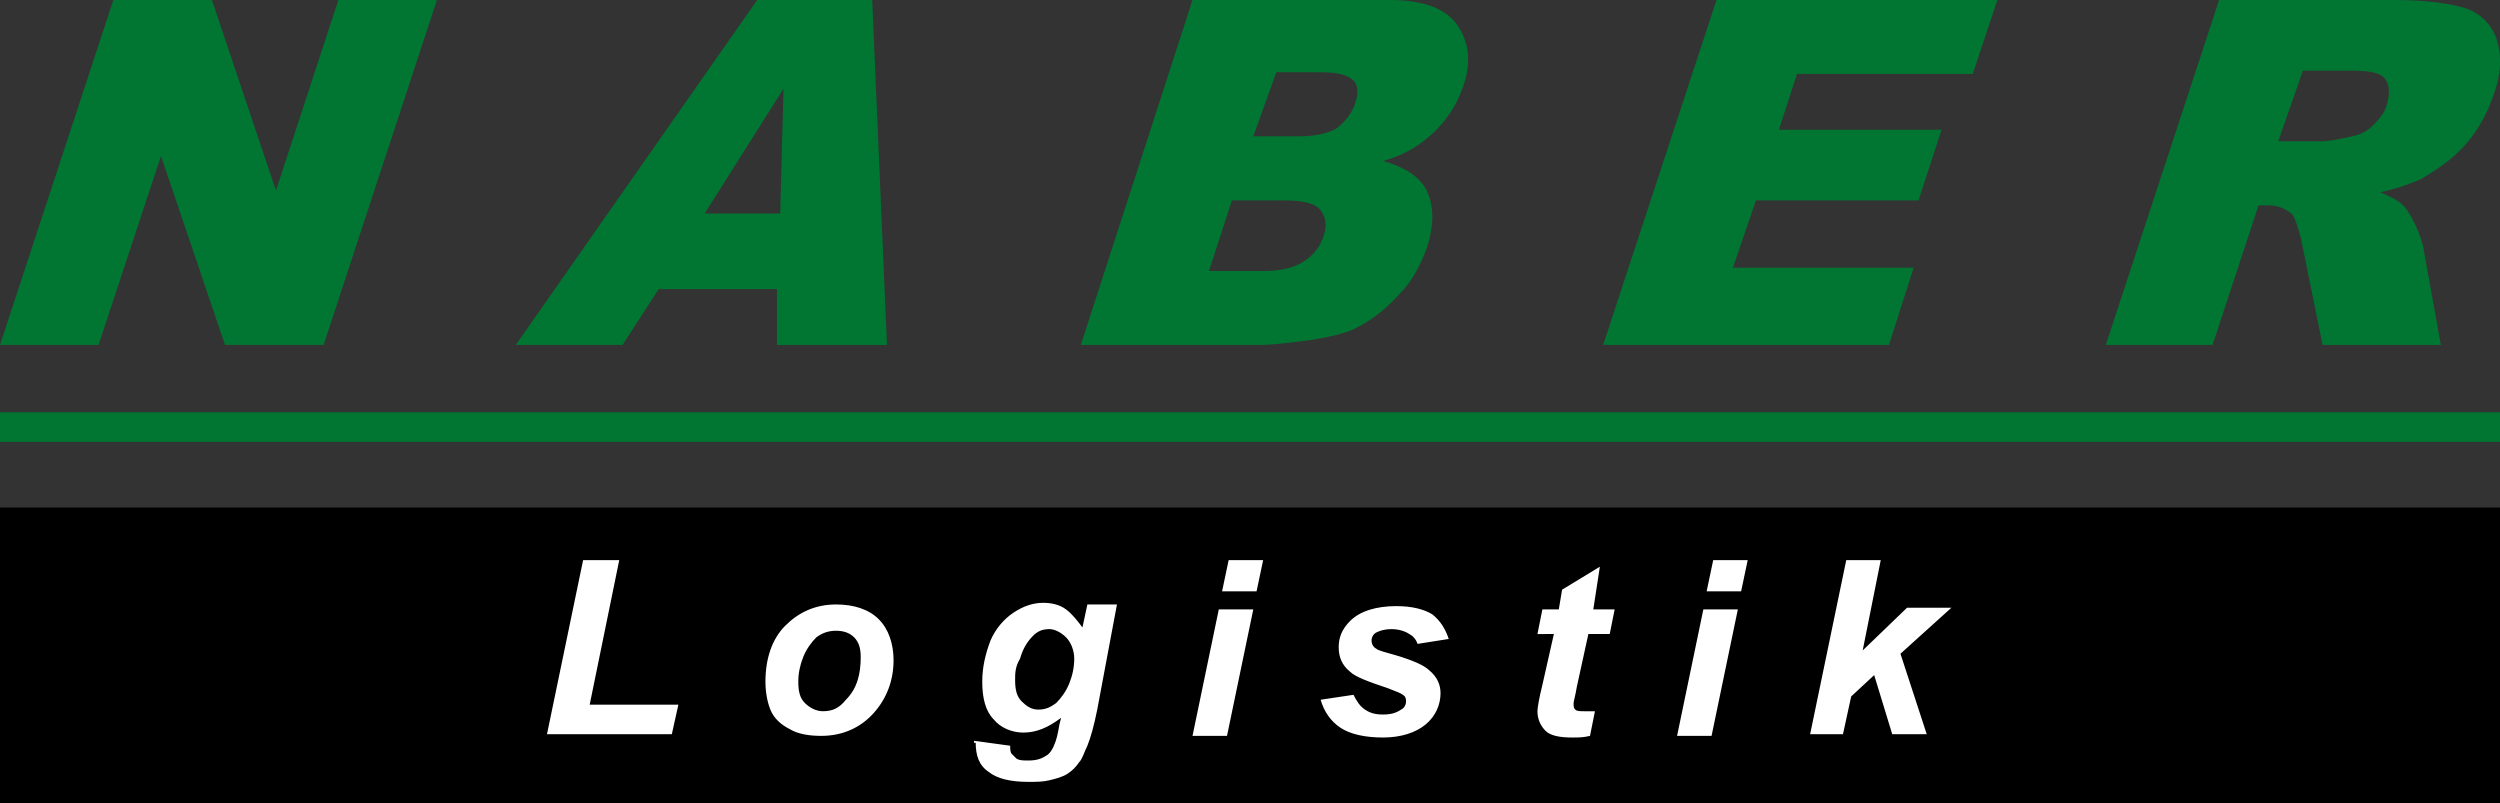
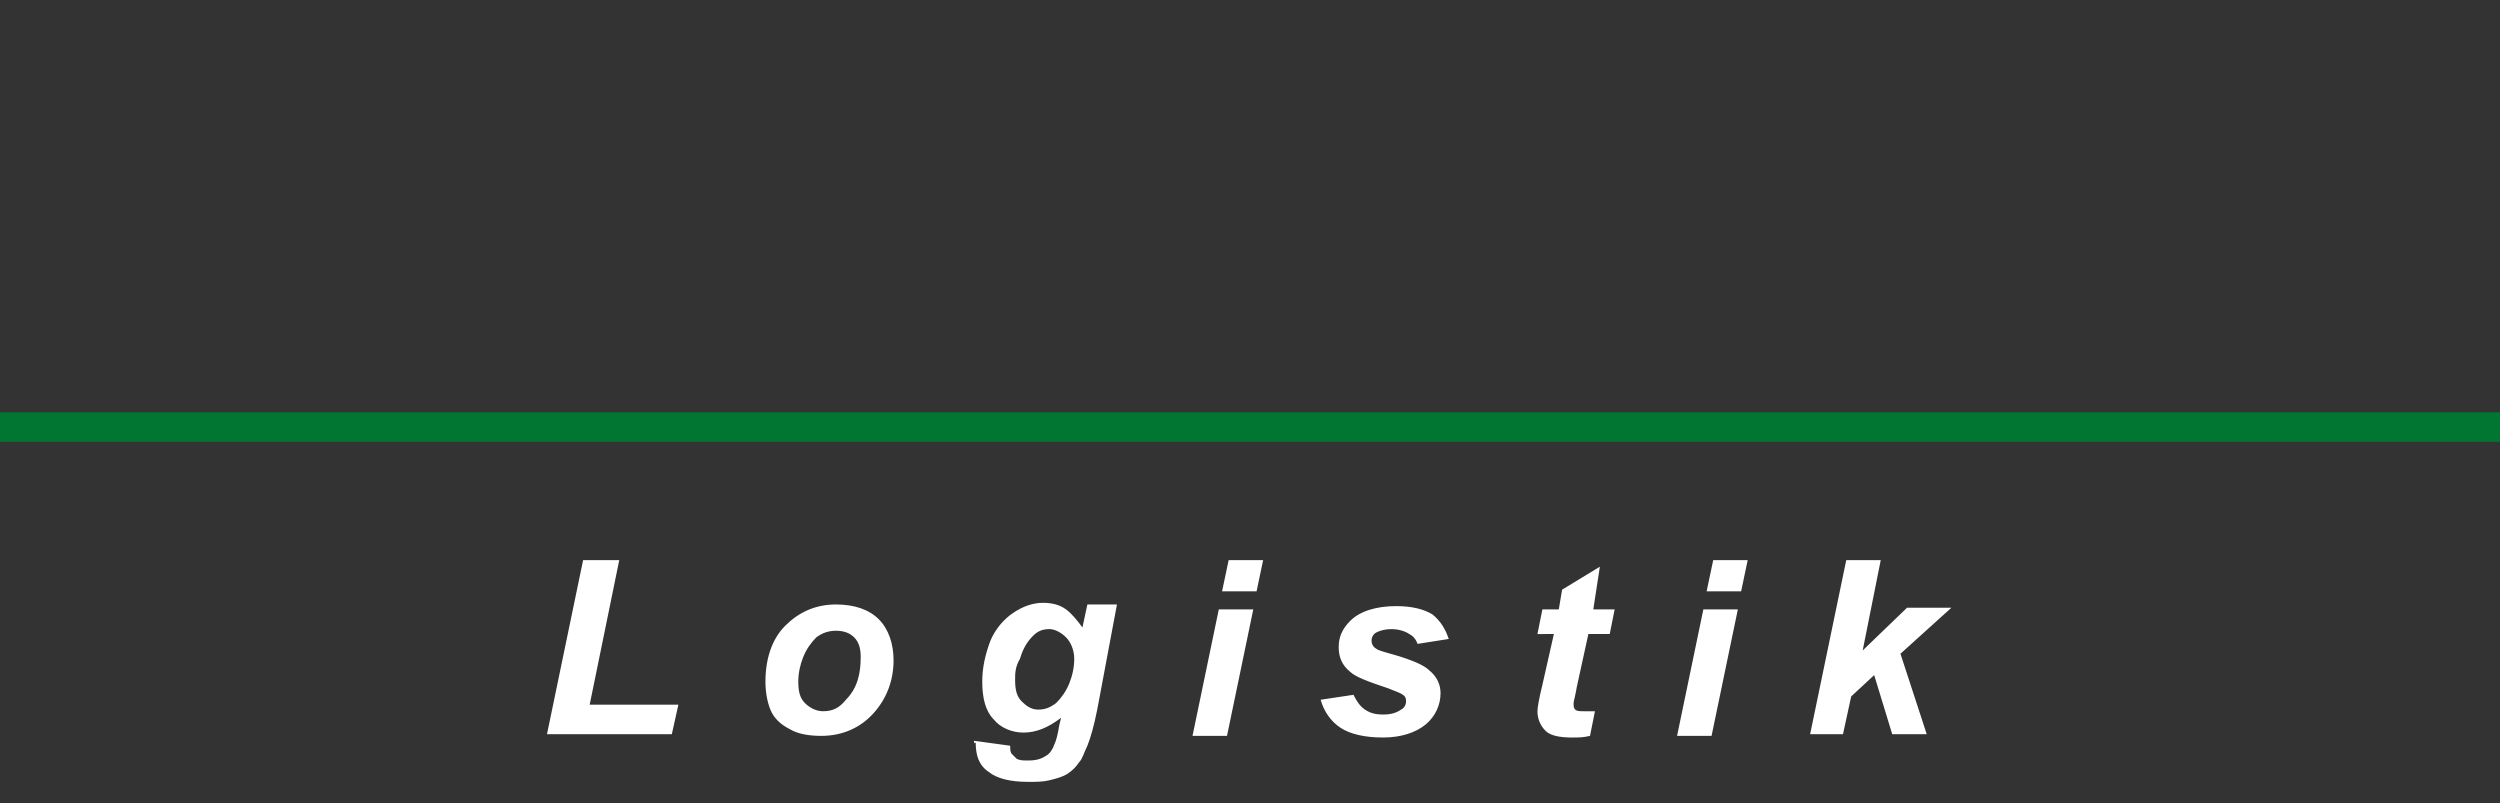
<svg xmlns="http://www.w3.org/2000/svg" version="1.1" id="Ebene_1" x="0px" y="0px" viewBox="0 0 152.2 48.9" style="enable-background:new 0 0 152.2 48.9;" xml:space="preserve">
  <rect x="0" y="0" width="152.2" height="48.9" fill="#333333" stroke="none" />
  <style type="text/css">
	.st0{fill:#007632;}
	.st1{fill-rule:evenodd;clip-rule:evenodd;fill:#007632;}
	.st2{fill-rule:evenodd;clip-rule:evenodd;}
	.st3{fill-rule:evenodd;clip-rule:evenodd;fill:#FFFFFF;}
</style>
  <g>
-     <path class="st0" d="M6.9,0h6l3.9,11.6L20.6,0h6l-6.9,21h-6L9.8,9.5L6,21H0L6.9,0L6.9,0z M47.3,17.6h-7.2L37.9,21h-6.5L46.1,0h7   l0.9,21h-6.7L47.3,17.6L47.3,17.6z M47.5,13l0.2-7.6L42.9,13H47.5L47.5,13z M72.6,0h12c2,0,3.4,0.5,4.1,1.5c0.7,1,0.9,2.2,0.4,3.7   c-0.4,1.2-1.1,2.3-2.2,3.2c-0.7,0.6-1.6,1.1-2.7,1.4c1.4,0.4,2.3,1,2.7,1.9c0.4,0.9,0.4,2,0,3.3c-0.4,1.1-0.9,2.1-1.7,2.9   c-0.8,0.9-1.7,1.6-2.7,2.1c-0.6,0.3-1.5,0.5-2.7,0.7c-1.5,0.2-2.5,0.3-3,0.3h-11L72.6,0L72.6,0z M76.3,8.3h2.8c1,0,1.8-0.2,2.3-0.5   c0.5-0.4,0.9-0.9,1.1-1.5c0.2-0.6,0.2-1.1-0.1-1.4c-0.3-0.3-0.9-0.5-1.9-0.5h-2.8L76.3,8.3L76.3,8.3z M73.6,16.5h3.3   c1.1,0,1.9-0.2,2.5-0.6c0.6-0.4,1-0.9,1.2-1.6c0.2-0.6,0.1-1.1-0.2-1.5c-0.3-0.4-1-0.6-2.2-0.6H75L73.6,16.5L73.6,16.5z M104.5,0   h17.1l-1.5,4.5h-10.7l-1.1,3.4h9.9l-1.4,4.3h-9.9l-1.4,4.1h11L115,21H97.6L104.5,0L104.5,0z M128.2,21l6.9-21h10.6   c2,0,3.4,0.2,4.4,0.5c0.9,0.3,1.6,1,1.9,1.9c0.3,0.9,0.3,2.1-0.2,3.4c-0.4,1.2-1,2.2-1.7,3c-0.8,0.9-1.7,1.5-2.7,2.1   c-0.7,0.3-1.5,0.6-2.5,0.8c0.7,0.3,1.1,0.5,1.4,0.8c0.2,0.2,0.4,0.5,0.7,1.1c0.3,0.6,0.4,1,0.5,1.3l1.1,6.1h-7.2l-1.3-6.4   c-0.2-0.8-0.4-1.4-0.6-1.6c-0.4-0.3-0.8-0.5-1.4-0.5h-0.6l-2.8,8.5H128.2L128.2,21z M138.7,8.6h2.7c0.3,0,0.9-0.1,1.8-0.3   c0.5-0.1,0.9-0.3,1.3-0.7c0.4-0.4,0.7-0.8,0.8-1.2c0.2-0.7,0.2-1.2-0.1-1.6c-0.3-0.4-1-0.5-2.2-0.5h-2.8L138.7,8.6L138.7,8.6z" />
    <polygon class="st1" points="0,26.9 152.2,26.9 152.2,25.1 0,25.1 0,26.9  " />
-     <polygon class="st2" points="0,48.9 152.2,48.9 152.2,30.9 0,30.9 0,48.9  " />
    <path class="st3" d="M33.3,44.7l2.2-10.6h2.2l-1.8,8.8h5.4l-0.4,1.8H33.3L33.3,44.7z M46.6,41.5c0-1.4,0.4-2.6,1.2-3.4   c0.8-0.8,1.8-1.3,3.1-1.3c1.1,0,2,0.3,2.6,0.9c0.6,0.6,0.9,1.5,0.9,2.5c0,1.2-0.4,2.3-1.2,3.2c-0.8,0.9-1.9,1.4-3.2,1.4   c-0.7,0-1.4-0.1-1.9-0.4c-0.6-0.3-1-0.7-1.2-1.2C46.7,42.7,46.6,42.1,46.6,41.5L46.6,41.5z M52.4,40c0-0.5-0.1-0.9-0.4-1.2   c-0.3-0.3-0.7-0.4-1.1-0.4c-0.4,0-0.8,0.1-1.2,0.4c-0.3,0.3-0.6,0.7-0.8,1.2c-0.2,0.5-0.3,1-0.3,1.5c0,0.6,0.1,1,0.4,1.3   c0.3,0.3,0.7,0.5,1.1,0.5c0.6,0,1-0.2,1.4-0.7C52.2,41.9,52.4,41,52.4,40L52.4,40z M59.3,45.1l2.2,0.3c0,0.2,0,0.4,0.1,0.5   c0.1,0.1,0.2,0.2,0.3,0.3c0.2,0.1,0.4,0.1,0.7,0.1c0.5,0,0.8-0.1,1.1-0.3c0.2-0.1,0.4-0.4,0.5-0.7c0.1-0.2,0.2-0.6,0.3-1.2l0.1-0.4   c-0.8,0.6-1.5,0.9-2.3,0.9c-0.7,0-1.4-0.3-1.8-0.8c-0.5-0.5-0.7-1.3-0.7-2.3c0-0.9,0.2-1.7,0.5-2.5c0.3-0.7,0.8-1.3,1.4-1.7   c0.6-0.4,1.2-0.6,1.8-0.6c0.5,0,1,0.1,1.4,0.4c0.4,0.3,0.7,0.7,1,1.1l0.3-1.4H68l-1.2,6.4c-0.2,1-0.4,1.7-0.6,2.2   c-0.2,0.4-0.3,0.8-0.5,1c-0.2,0.3-0.4,0.5-0.7,0.7c-0.3,0.2-0.7,0.3-1.1,0.4c-0.4,0.1-0.8,0.1-1.3,0.1c-1.1,0-1.9-0.2-2.4-0.6   c-0.6-0.4-0.8-1-0.8-1.8C59.3,45.3,59.3,45.2,59.3,45.1L59.3,45.1z M61.8,41.4c0,0.6,0.1,1,0.4,1.3c0.3,0.3,0.6,0.5,1,0.5   c0.4,0,0.7-0.1,1.1-0.4c0.3-0.3,0.6-0.7,0.8-1.2c0.2-0.5,0.3-1,0.3-1.5c0-0.5-0.2-1-0.5-1.3c-0.3-0.3-0.7-0.5-1-0.5   c-0.4,0-0.7,0.1-1,0.4c-0.3,0.3-0.6,0.7-0.8,1.4C61.8,40.6,61.8,41,61.8,41.4L61.8,41.4z M74.8,34.1h2.1L76.5,36h-2.1L74.8,34.1   L74.8,34.1z M74.2,37.1h2.1l-1.6,7.7h-2.1L74.2,37.1L74.2,37.1z M80.4,42.6l2-0.3c0.2,0.4,0.4,0.7,0.7,0.9c0.3,0.2,0.6,0.3,1.1,0.3   c0.5,0,0.8-0.1,1.1-0.3c0.2-0.1,0.3-0.3,0.3-0.5c0-0.1,0-0.3-0.2-0.4c-0.1-0.1-0.4-0.2-0.9-0.4c-1.2-0.4-2-0.7-2.3-1   c-0.5-0.4-0.7-0.9-0.7-1.5s0.2-1.1,0.7-1.6c0.6-0.6,1.6-0.9,2.8-0.9c1,0,1.7,0.2,2.2,0.5c0.5,0.4,0.8,0.9,1,1.5l-1.9,0.3   c-0.1-0.3-0.3-0.5-0.5-0.6c-0.3-0.2-0.7-0.3-1.1-0.3c-0.4,0-0.7,0.1-0.9,0.2c-0.2,0.1-0.3,0.3-0.3,0.5c0,0.2,0.1,0.4,0.3,0.5   c0.1,0.1,0.5,0.2,1.2,0.4c1,0.3,1.7,0.6,2,0.9c0.5,0.4,0.7,0.9,0.7,1.4c0,0.7-0.3,1.4-0.9,1.9c-0.6,0.5-1.5,0.8-2.6,0.8   c-1.1,0-2-0.2-2.6-0.6C81,43.9,80.6,43.3,80.4,42.6L80.4,42.6z M93.6,38.6l0.3-1.5h1l0.2-1.2l2.3-1.4L97,37.1h1.3l-0.3,1.5h-1.3   L96,41.8c-0.1,0.6-0.2,0.9-0.2,1c0,0.2,0,0.3,0.1,0.4c0.1,0.1,0.3,0.1,0.5,0.1c0.1,0,0.3,0,0.7,0l-0.3,1.5   c-0.4,0.1-0.7,0.1-1.1,0.1c-0.7,0-1.3-0.1-1.6-0.4c-0.3-0.3-0.5-0.7-0.5-1.2c0-0.2,0.1-0.8,0.3-1.6l0.7-3.1H93.6L93.6,38.6z    M104.3,34.1h2.1L106,36h-2.1L104.3,34.1L104.3,34.1z M103.7,37.1h2.1l-1.6,7.7h-2.1L103.7,37.1L103.7,37.1z M110.2,44.7l2.2-10.6   h2.1l-1.1,5.5l2.7-2.6h2.7l-3.1,2.8l1.6,4.9h-2.1l-1.1-3.6l-1.4,1.3l-0.5,2.3H110.2L110.2,44.7z" />
  </g>
</svg>